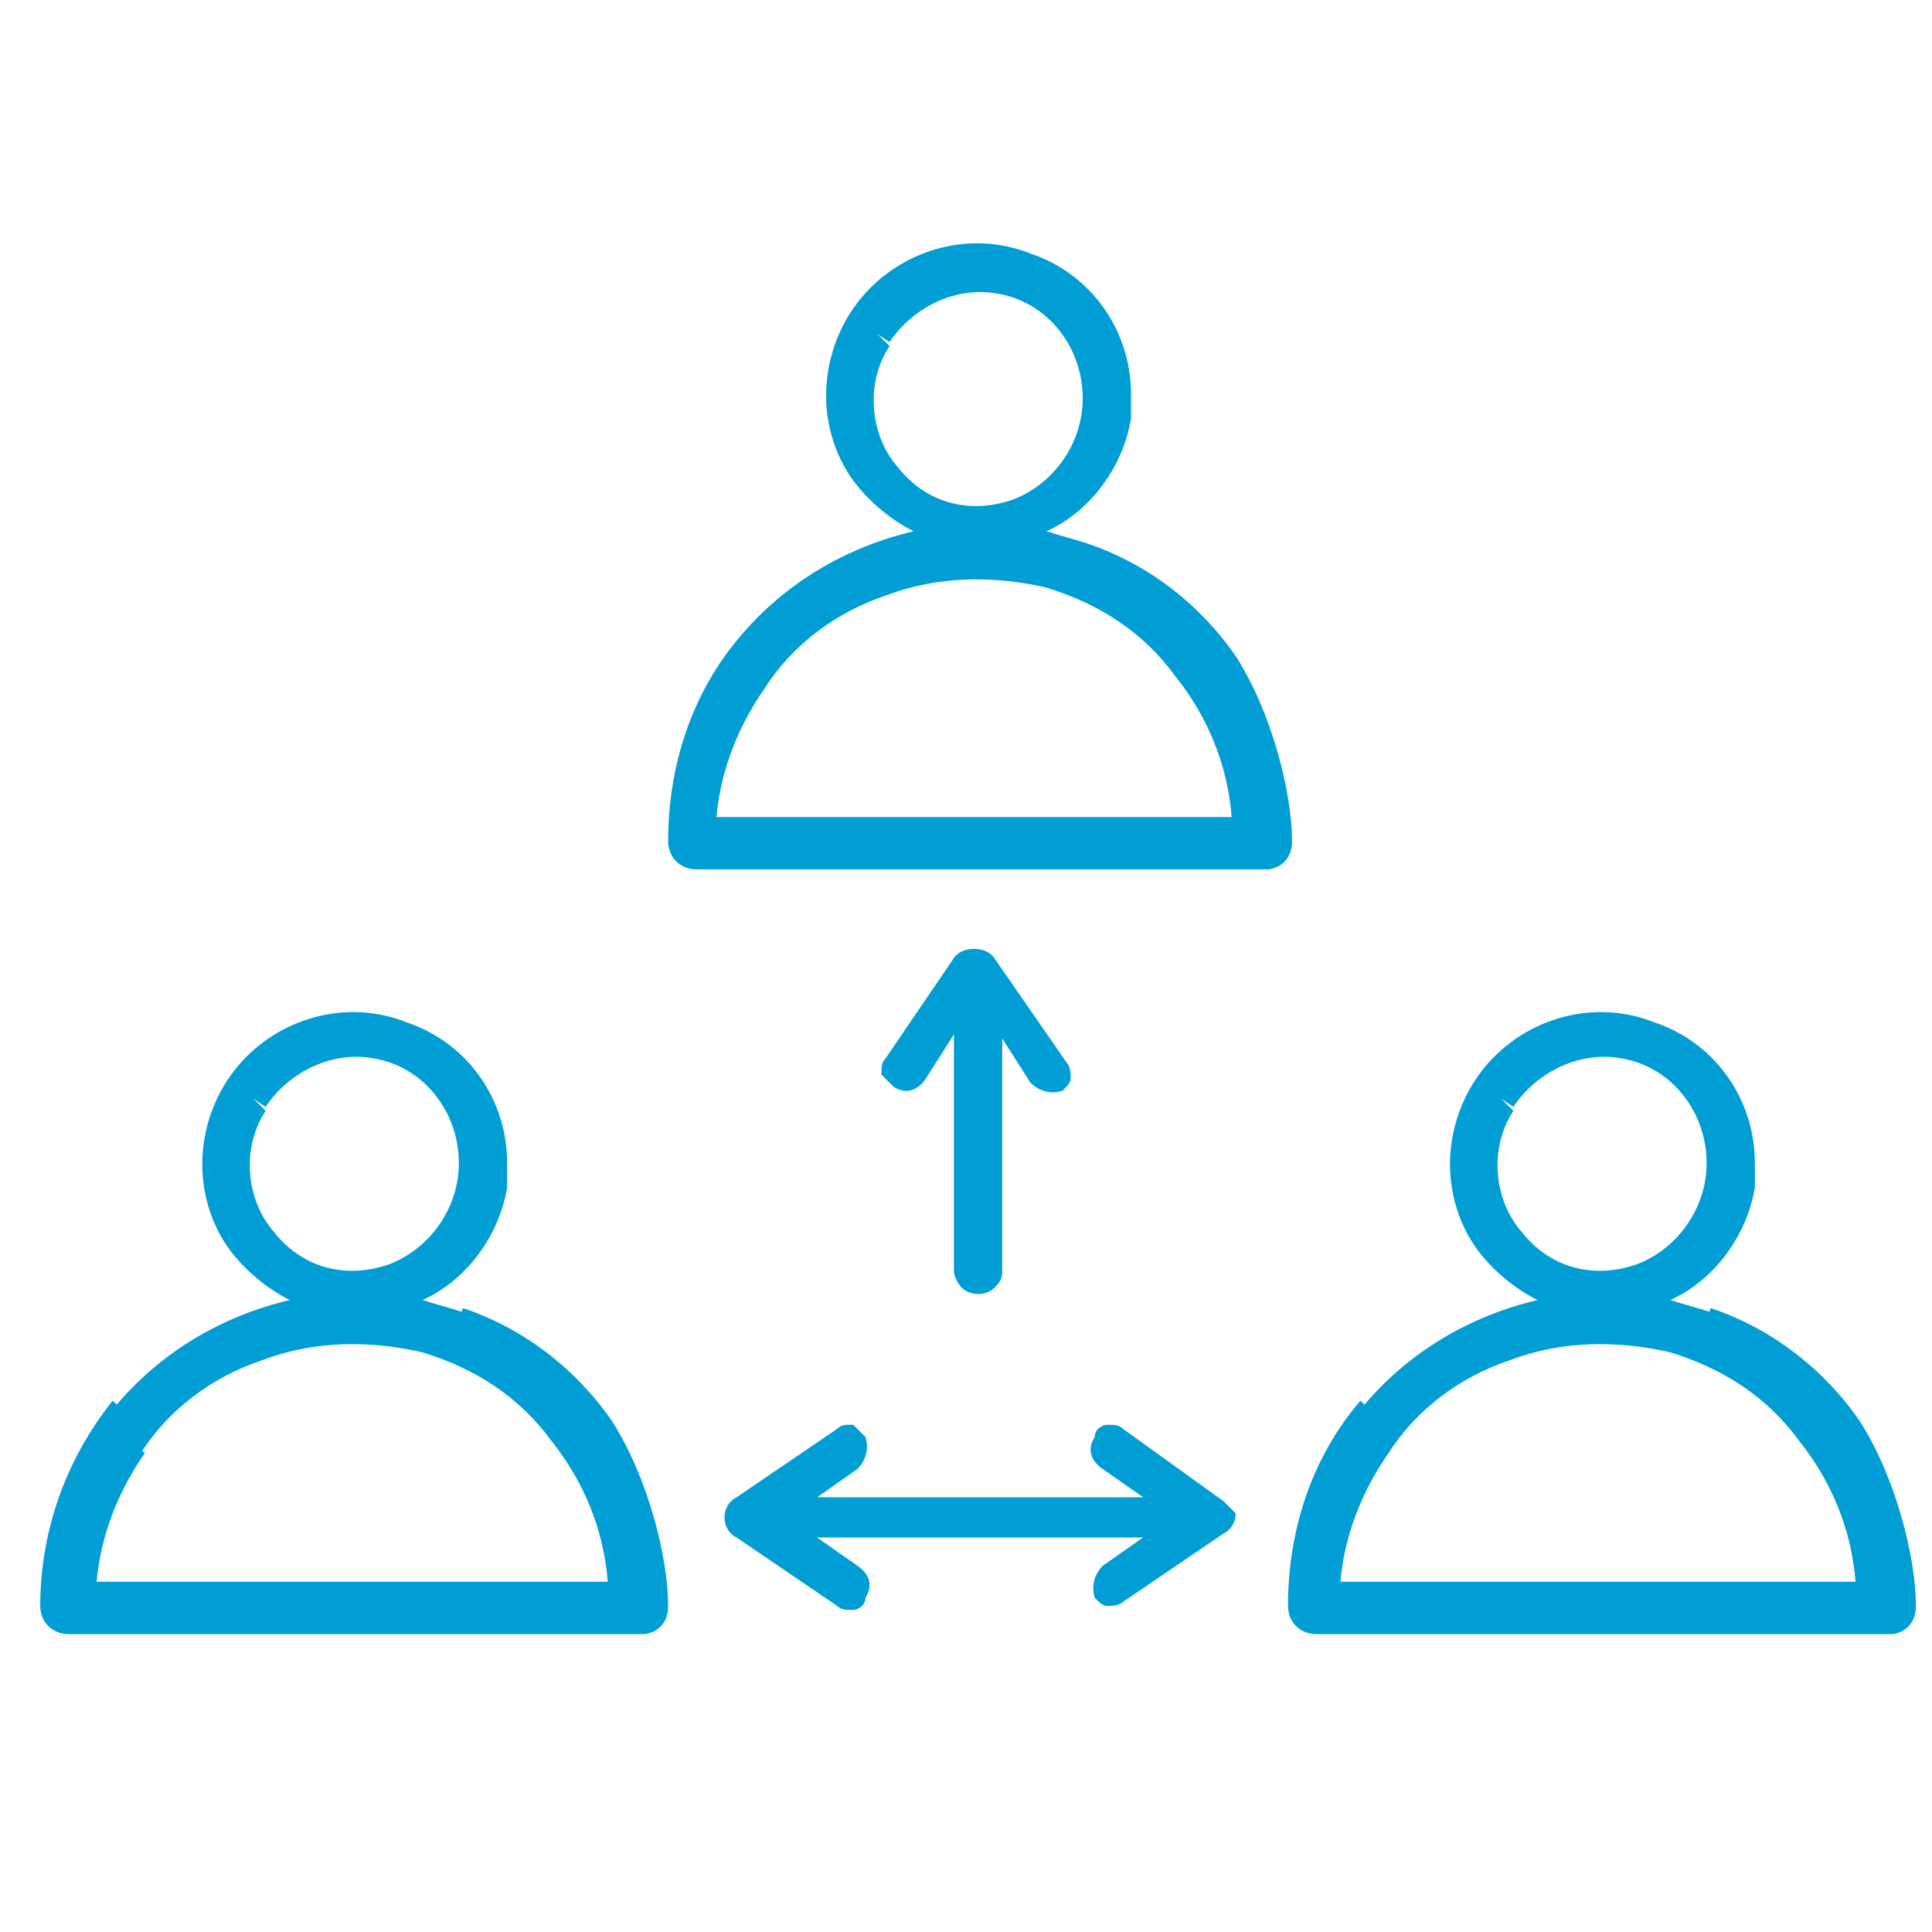
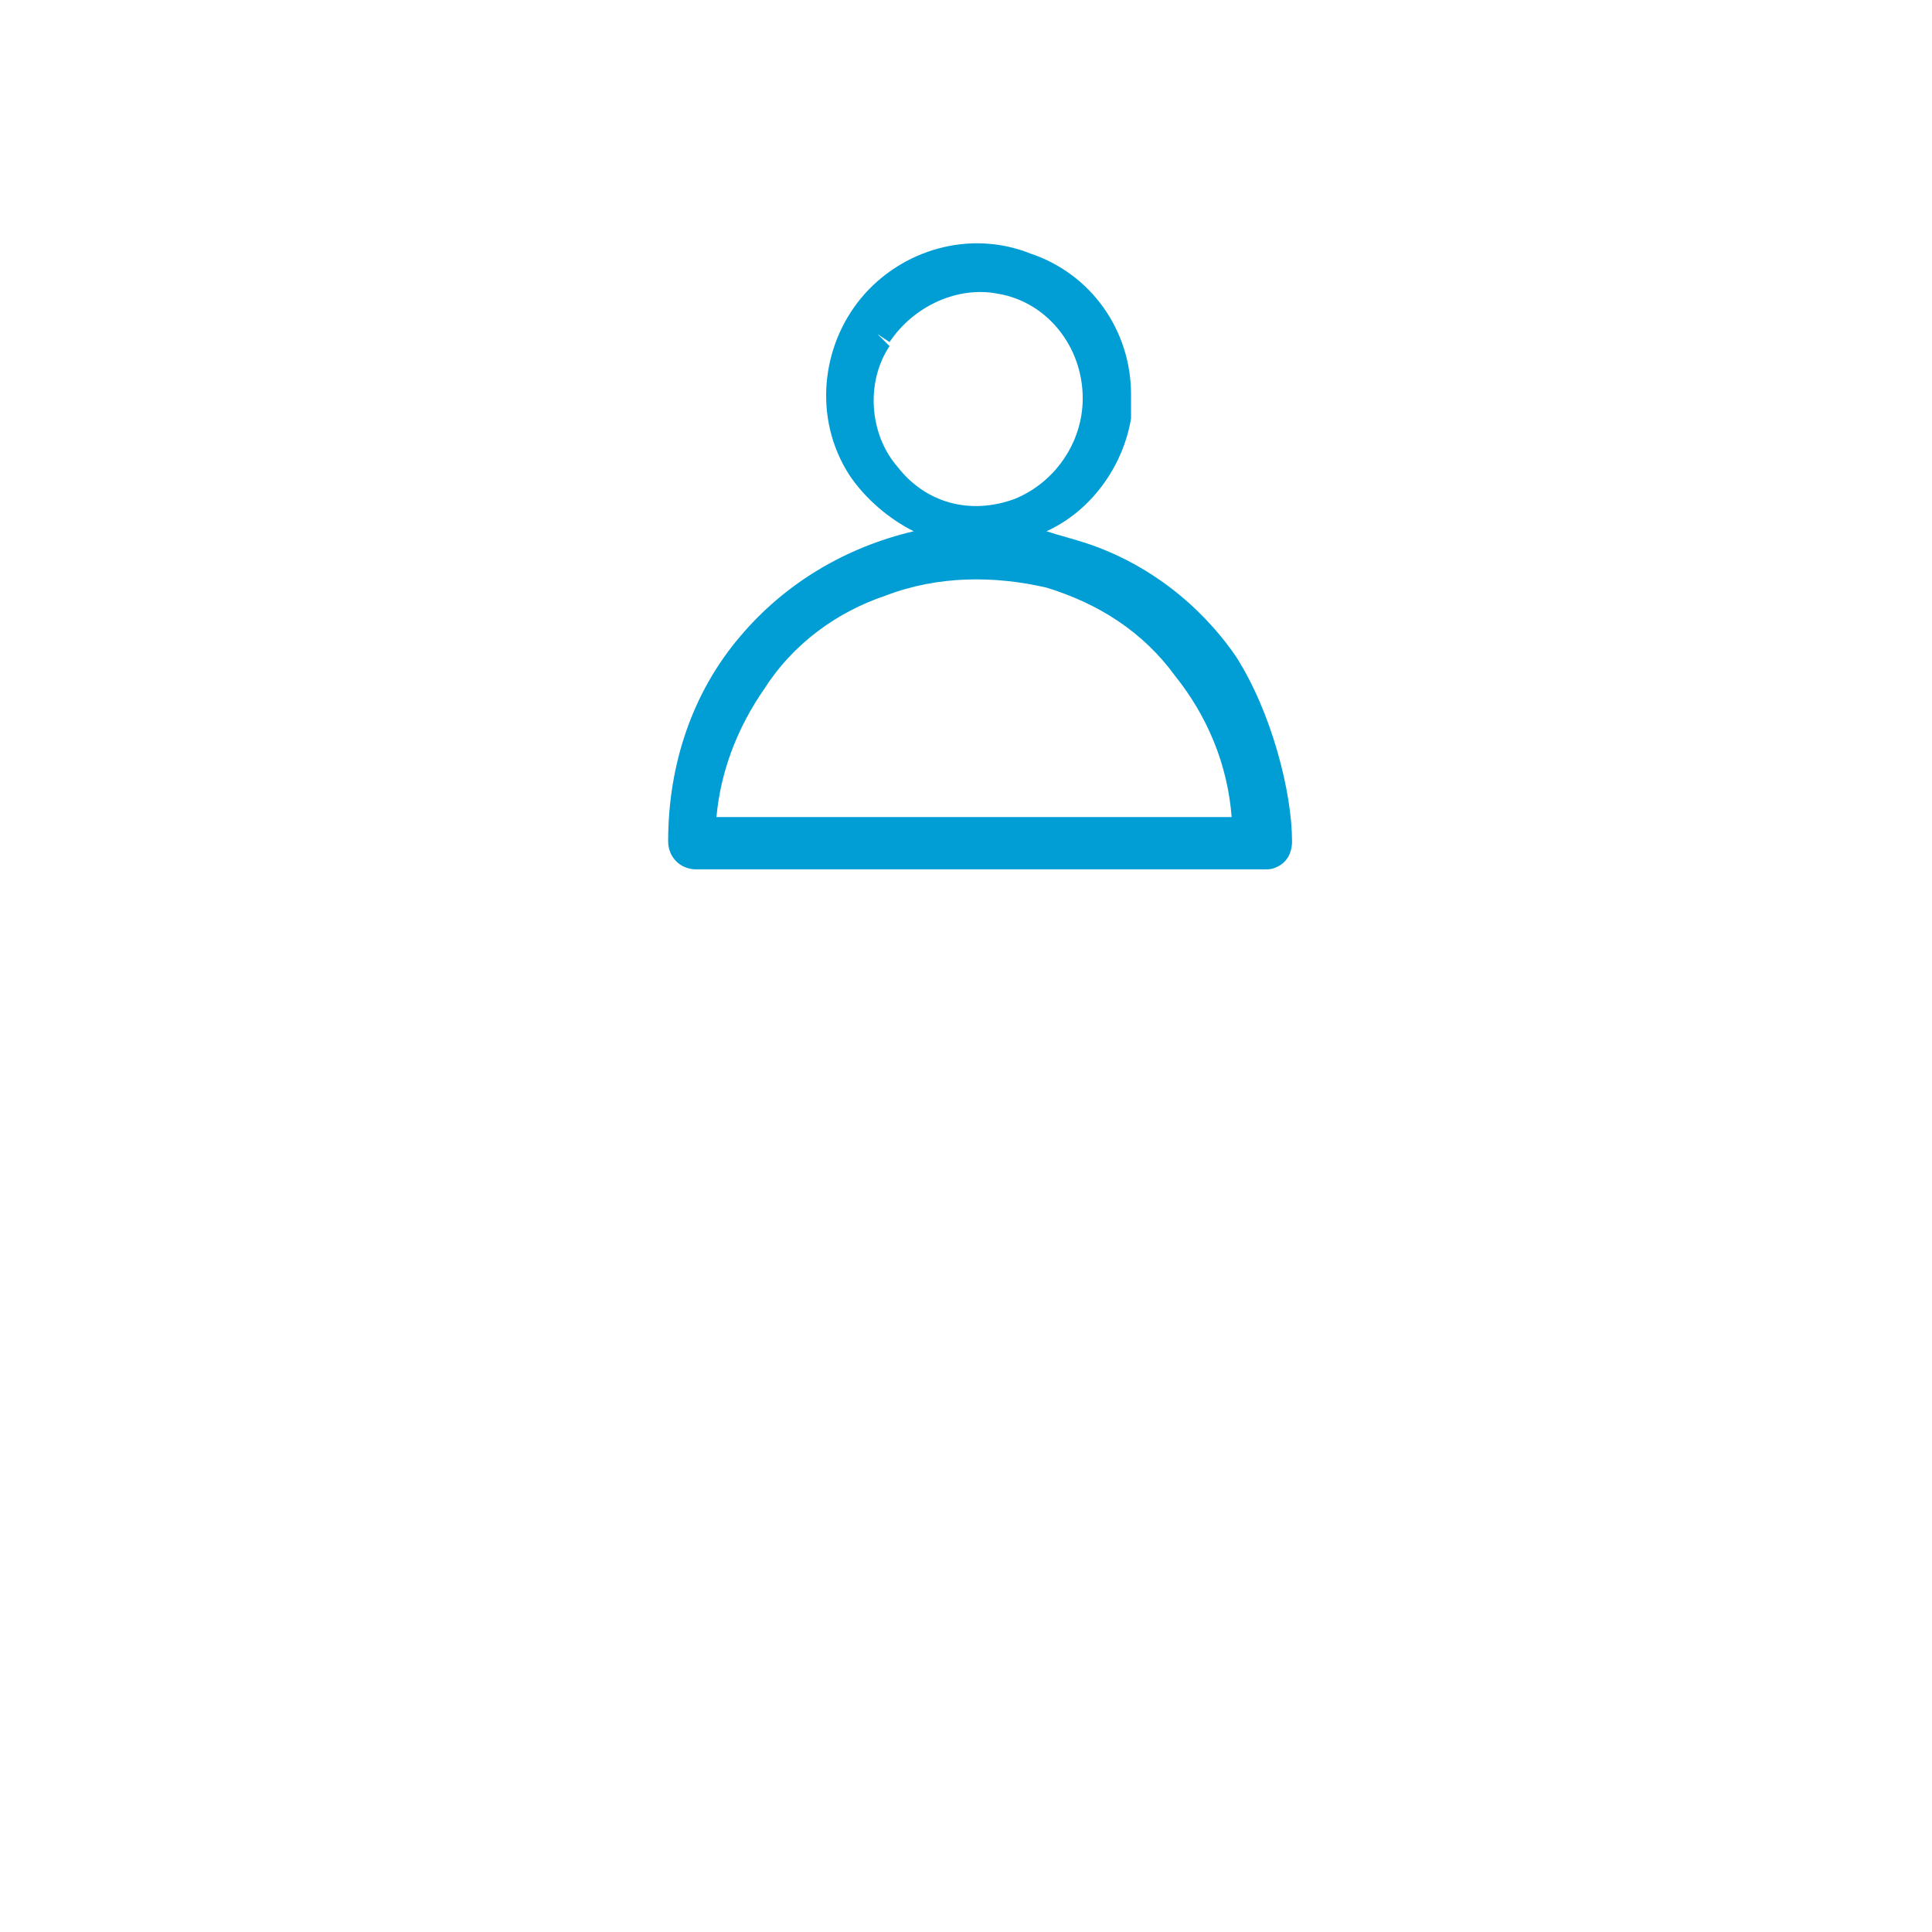
<svg xmlns="http://www.w3.org/2000/svg" width="48" height="48" viewBox="0 0 48 48" fill="none">
-   <path d="M16.6 39.899C16.6 38.699 16.1 36.699 15.2 35.299C14.3 33.999 13 32.999 11.5 32.499L11.4 32.799L11.5 32.599C11.2 32.499 10.8 32.399 10.5 32.299C11.6 31.799 12.4 30.699 12.6 29.499C12.6 29.299 12.6 29.099 12.6 28.899C12.6 27.299 11.6 25.899 10.1 25.399C8.6 24.799 6.9 25.299 5.9 26.499C4.9 27.699 4.7 29.499 5.6 30.899C6 31.499 6.6 31.999 7.2 32.299C5.5 32.699 4 33.599 2.9 34.899L3 34.999L2.8 34.799C1.6 36.299 1 38.099 1 39.899C1 40.299 1.3 40.599 1.7 40.599H14.2C14.4 40.599 14.6 40.599 14.8 40.599C15.2 40.599 15.6 40.599 16 40.599C16.1 40.599 16.6 40.499 16.6 39.899ZM3.3 35.899L3.5 36.099C4.2 34.999 5.3 34.199 6.5 33.799C7.8 33.299 9.2 33.299 10.5 33.599C11.8 33.999 12.9 34.699 13.7 35.799C14.5 36.799 15 37.999 15.1 39.299H2.4C2.5 38.199 2.9 37.099 3.6 36.099L3.3 35.899ZM6.3 27.299L6.6 27.499C7.2 26.599 8.3 26.099 9.3 26.299C10.5 26.499 11.4 27.599 11.4 28.899C11.4 29.999 10.7 30.999 9.7 31.399C8.6 31.799 7.5 31.499 6.8 30.599C6.1 29.799 6 28.499 6.6 27.599L6.3 27.299Z" fill="#009ED5" />
-   <path d="M47.6 39.899C47.6 38.699 47.1 36.699 46.2 35.299C45.3 33.999 44 32.999 42.5 32.499L42.4 32.799L42.5 32.599C42.2 32.499 41.8 32.399 41.5 32.299C42.6 31.799 43.4 30.699 43.6 29.499C43.6 29.299 43.6 29.099 43.6 28.899C43.6 27.299 42.6 25.899 41.1 25.399C39.6 24.799 37.9 25.299 36.9 26.499C35.9 27.699 35.7 29.499 36.6 30.899C37 31.499 37.6 31.999 38.2 32.299C36.5 32.699 35 33.599 33.9 34.899L34 34.999L33.8 34.799C32.6 36.199 32 37.999 32 39.899C32 40.299 32.3 40.599 32.7 40.599H45.2C45.4 40.599 45.6 40.599 45.8 40.599C46.2 40.599 46.6 40.599 47 40.599C47.1 40.599 47.6 40.499 47.6 39.899ZM34.5 36.099C35.2 34.999 36.3 34.199 37.5 33.799C38.8 33.299 40.2 33.299 41.5 33.599C42.8 33.999 43.9 34.699 44.7 35.799C45.5 36.799 46 37.999 46.1 39.299H33.3C33.4 38.199 33.8 37.099 34.5 36.099ZM37.3 27.299L37.6 27.499C38.2 26.599 39.3 26.099 40.3 26.299C41.5 26.499 42.4 27.599 42.4 28.899C42.4 29.999 41.7 30.999 40.7 31.399C39.6 31.799 38.5 31.499 37.8 30.599C37.1 29.799 37 28.499 37.6 27.599L37.3 27.299Z" fill="#009ED5" />
  <path d="M32.1 20.899C32.1 19.699 31.6 17.699 30.7 16.299C29.8 14.999 28.5 13.999 27 13.499C26.7 13.399 26.3 13.299 26 13.199C27.1 12.699 27.9 11.599 28.1 10.399C28.1 10.199 28.1 9.999 28.1 9.799C28.1 8.199 27.1 6.799 25.6 6.299C24.1 5.699 22.4 6.199 21.4 7.399C20.4 8.599 20.2 10.399 21.1 11.799C21.5 12.399 22.1 12.899 22.7 13.199C21 13.599 19.5 14.499 18.4 15.799C17.2 17.199 16.6 18.999 16.6 20.899C16.6 21.299 16.9 21.599 17.3 21.599H29.7C29.9 21.599 30.1 21.599 30.3 21.599C30.7 21.599 31.1 21.599 31.5 21.599C31.6 21.599 32.1 21.499 32.1 20.899ZM19 17.099C19.7 15.999 20.8 15.199 22 14.799C23.3 14.299 24.7 14.299 26 14.599C27.3 14.999 28.4 15.699 29.2 16.799C30 17.799 30.5 18.999 30.6 20.299H17.8C17.9 19.199 18.3 18.099 19 17.099ZM21.8 8.299L22.1 8.499C22.7 7.599 23.8 7.099 24.8 7.299C26 7.499 26.9 8.599 26.9 9.899C26.9 10.999 26.2 11.999 25.2 12.399C24.1 12.799 23 12.499 22.3 11.599C21.6 10.799 21.5 9.499 22.1 8.599L21.8 8.299Z" fill="#009ED5" />
-   <path d="M22.2 26.999C22.5 27.199 22.8 27.099 23 26.799L23.7 25.699V31.599C23.7 31.699 23.8 31.899 23.9 31.999C24.1 32.199 24.5 32.199 24.7 31.999C24.8 31.899 24.9 31.799 24.9 31.599V25.799L25.6 26.899C25.8 27.099 26.1 27.199 26.4 27.099C26.5 26.999 26.6 26.899 26.6 26.799C26.6 26.699 26.6 26.499 26.5 26.399L24.7 23.799C24.5 23.499 23.9 23.499 23.7 23.799L22 26.299C21.9 26.399 21.9 26.499 21.9 26.699C22 26.799 22.1 26.899 22.2 26.999Z" fill="#009ED5" />
-   <path d="M30.4 37.299L27.9 35.499C27.8 35.399 27.7 35.399 27.5 35.399C27.4 35.399 27.2 35.499 27.2 35.699C27 35.999 27.1 36.299 27.4 36.499L28.4 37.199H20.3L21.3 36.499C21.5 36.299 21.6 35.999 21.5 35.699C21.4 35.599 21.3 35.499 21.2 35.399H21.1C21 35.399 20.9 35.399 20.8 35.499L18.3 37.199C18.1 37.299 18 37.499 18 37.699C18 37.899 18.1 38.099 18.3 38.199L20.8 39.899C20.9 39.999 21 39.999 21.2 39.999C21.3 39.999 21.5 39.899 21.5 39.699C21.7 39.399 21.6 39.099 21.3 38.899L20.3 38.199H28.4L27.4 38.899C27.2 39.099 27.1 39.399 27.2 39.699C27.3 39.799 27.4 39.899 27.5 39.899C27.6 39.899 27.8 39.899 27.9 39.799L30.4 38.099C30.6 37.999 30.7 37.799 30.7 37.599C30.7 37.599 30.5 37.399 30.4 37.299Z" fill="#009ED5" />
</svg>